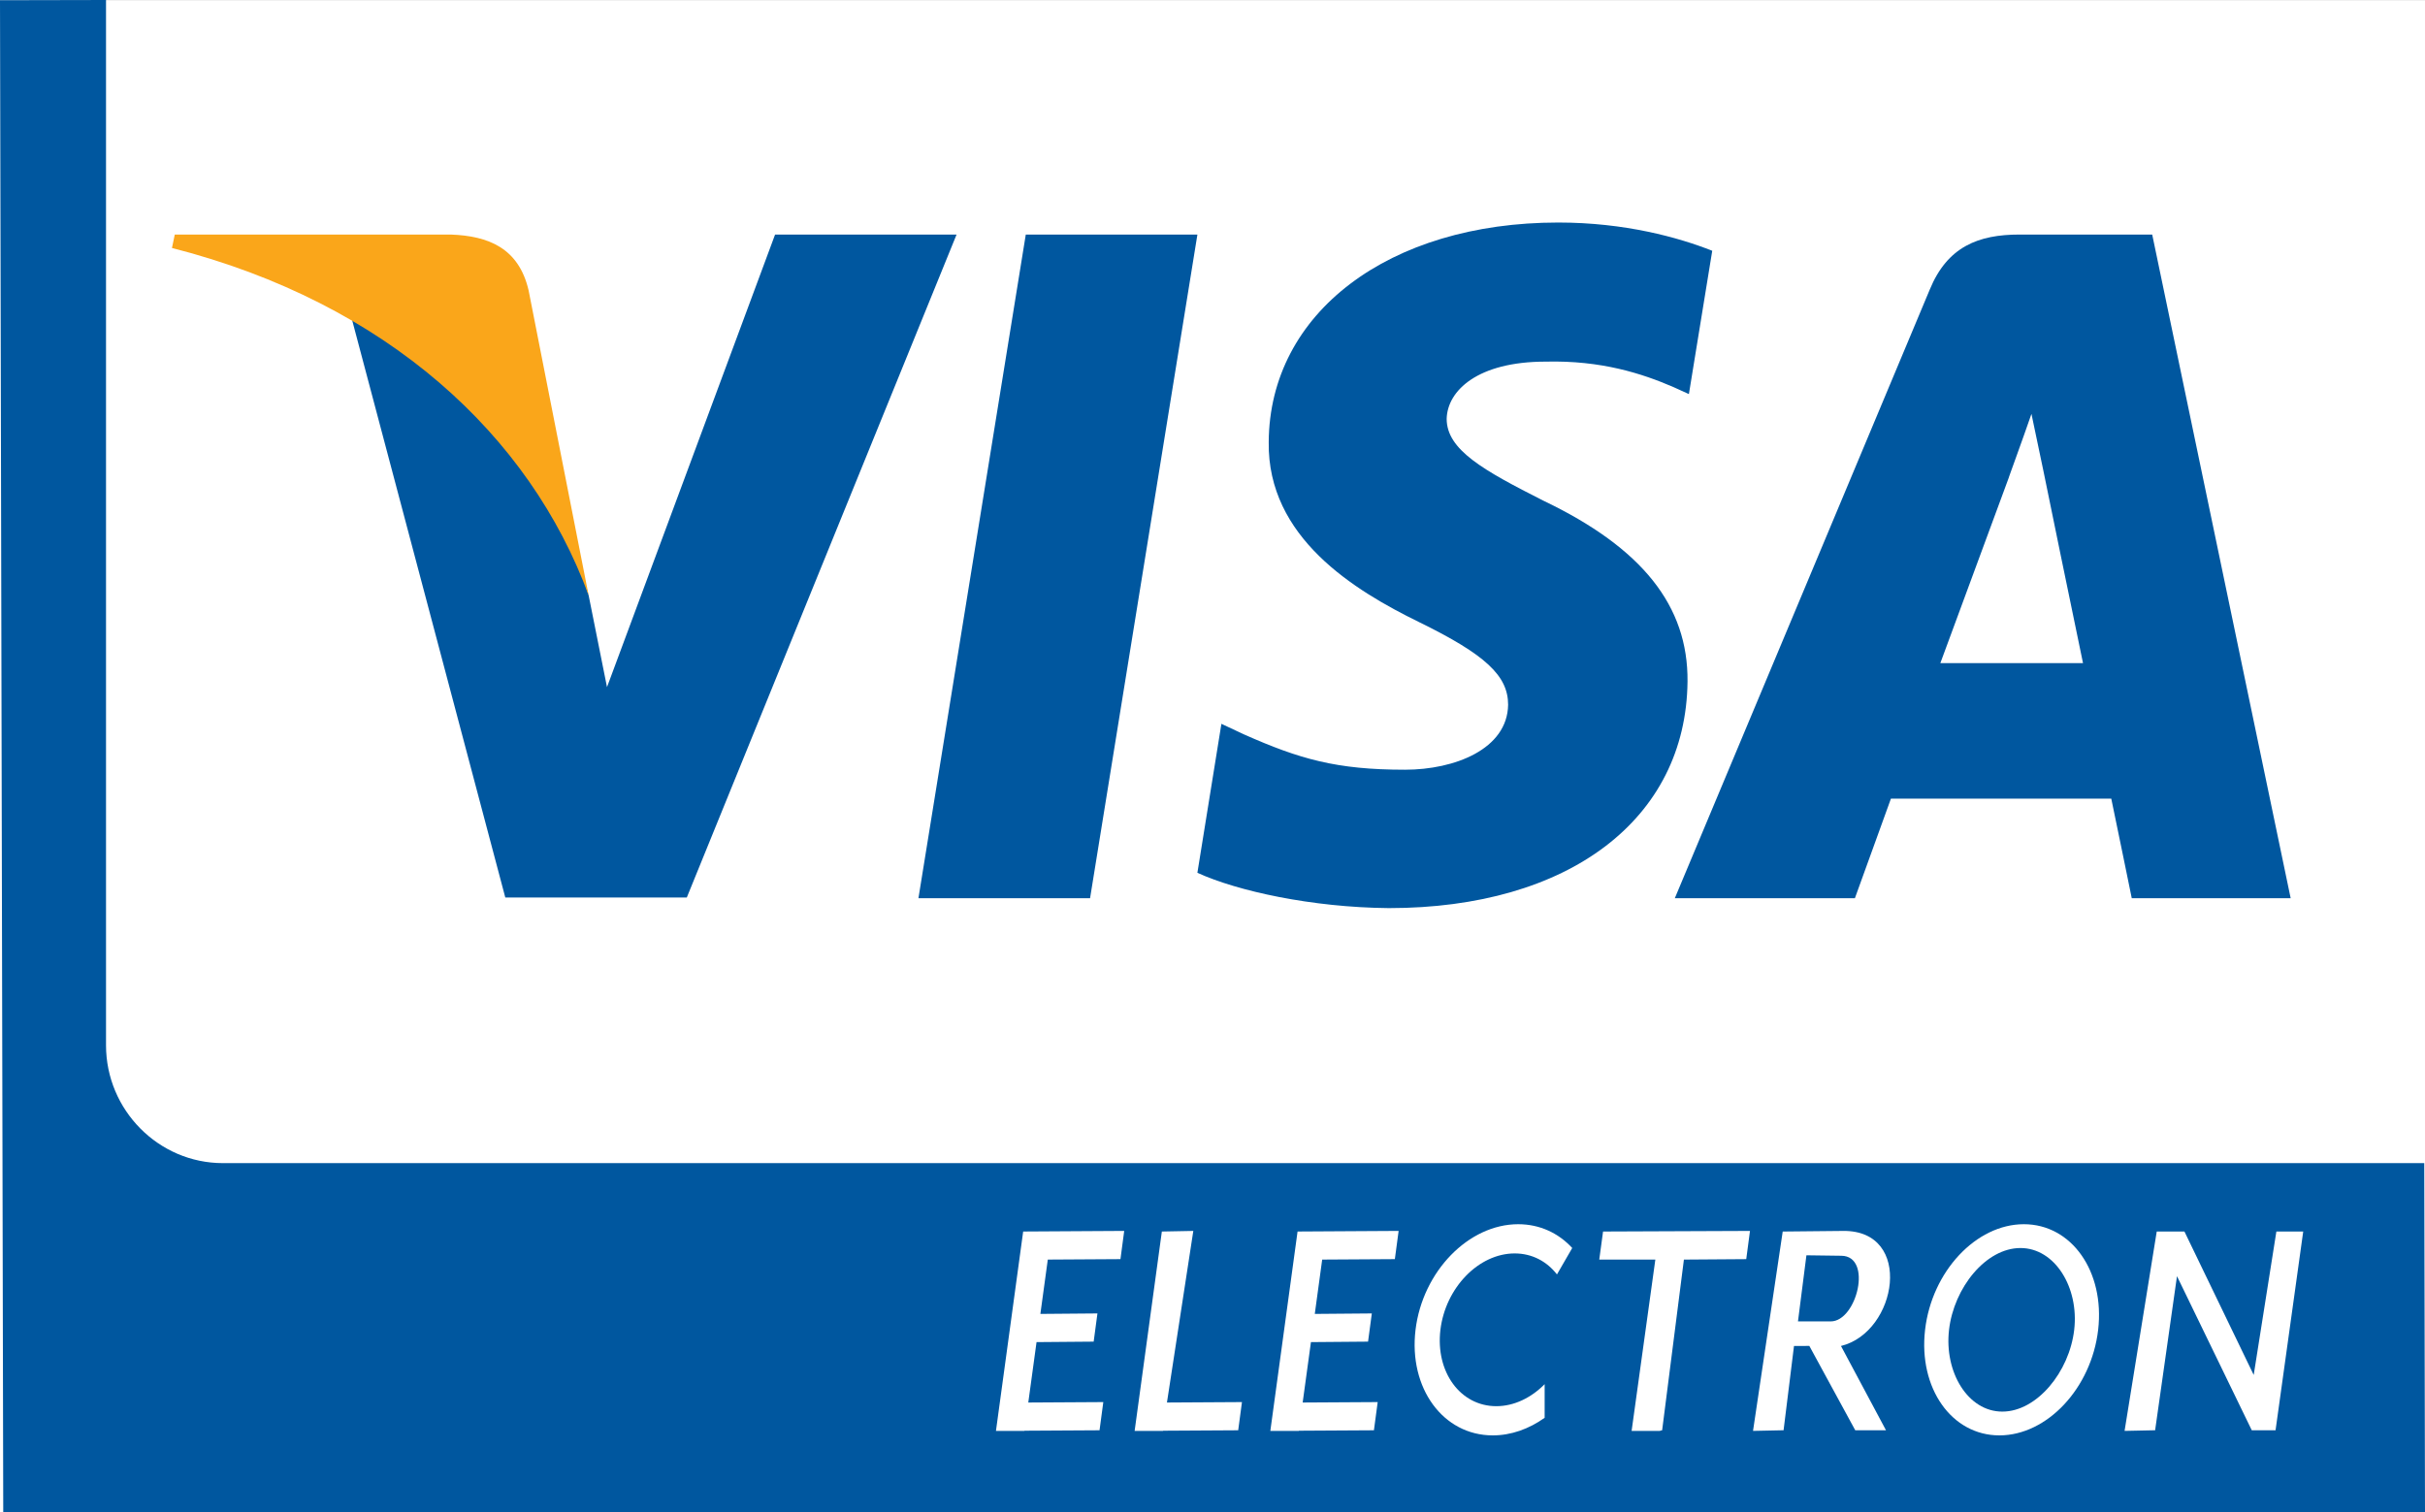
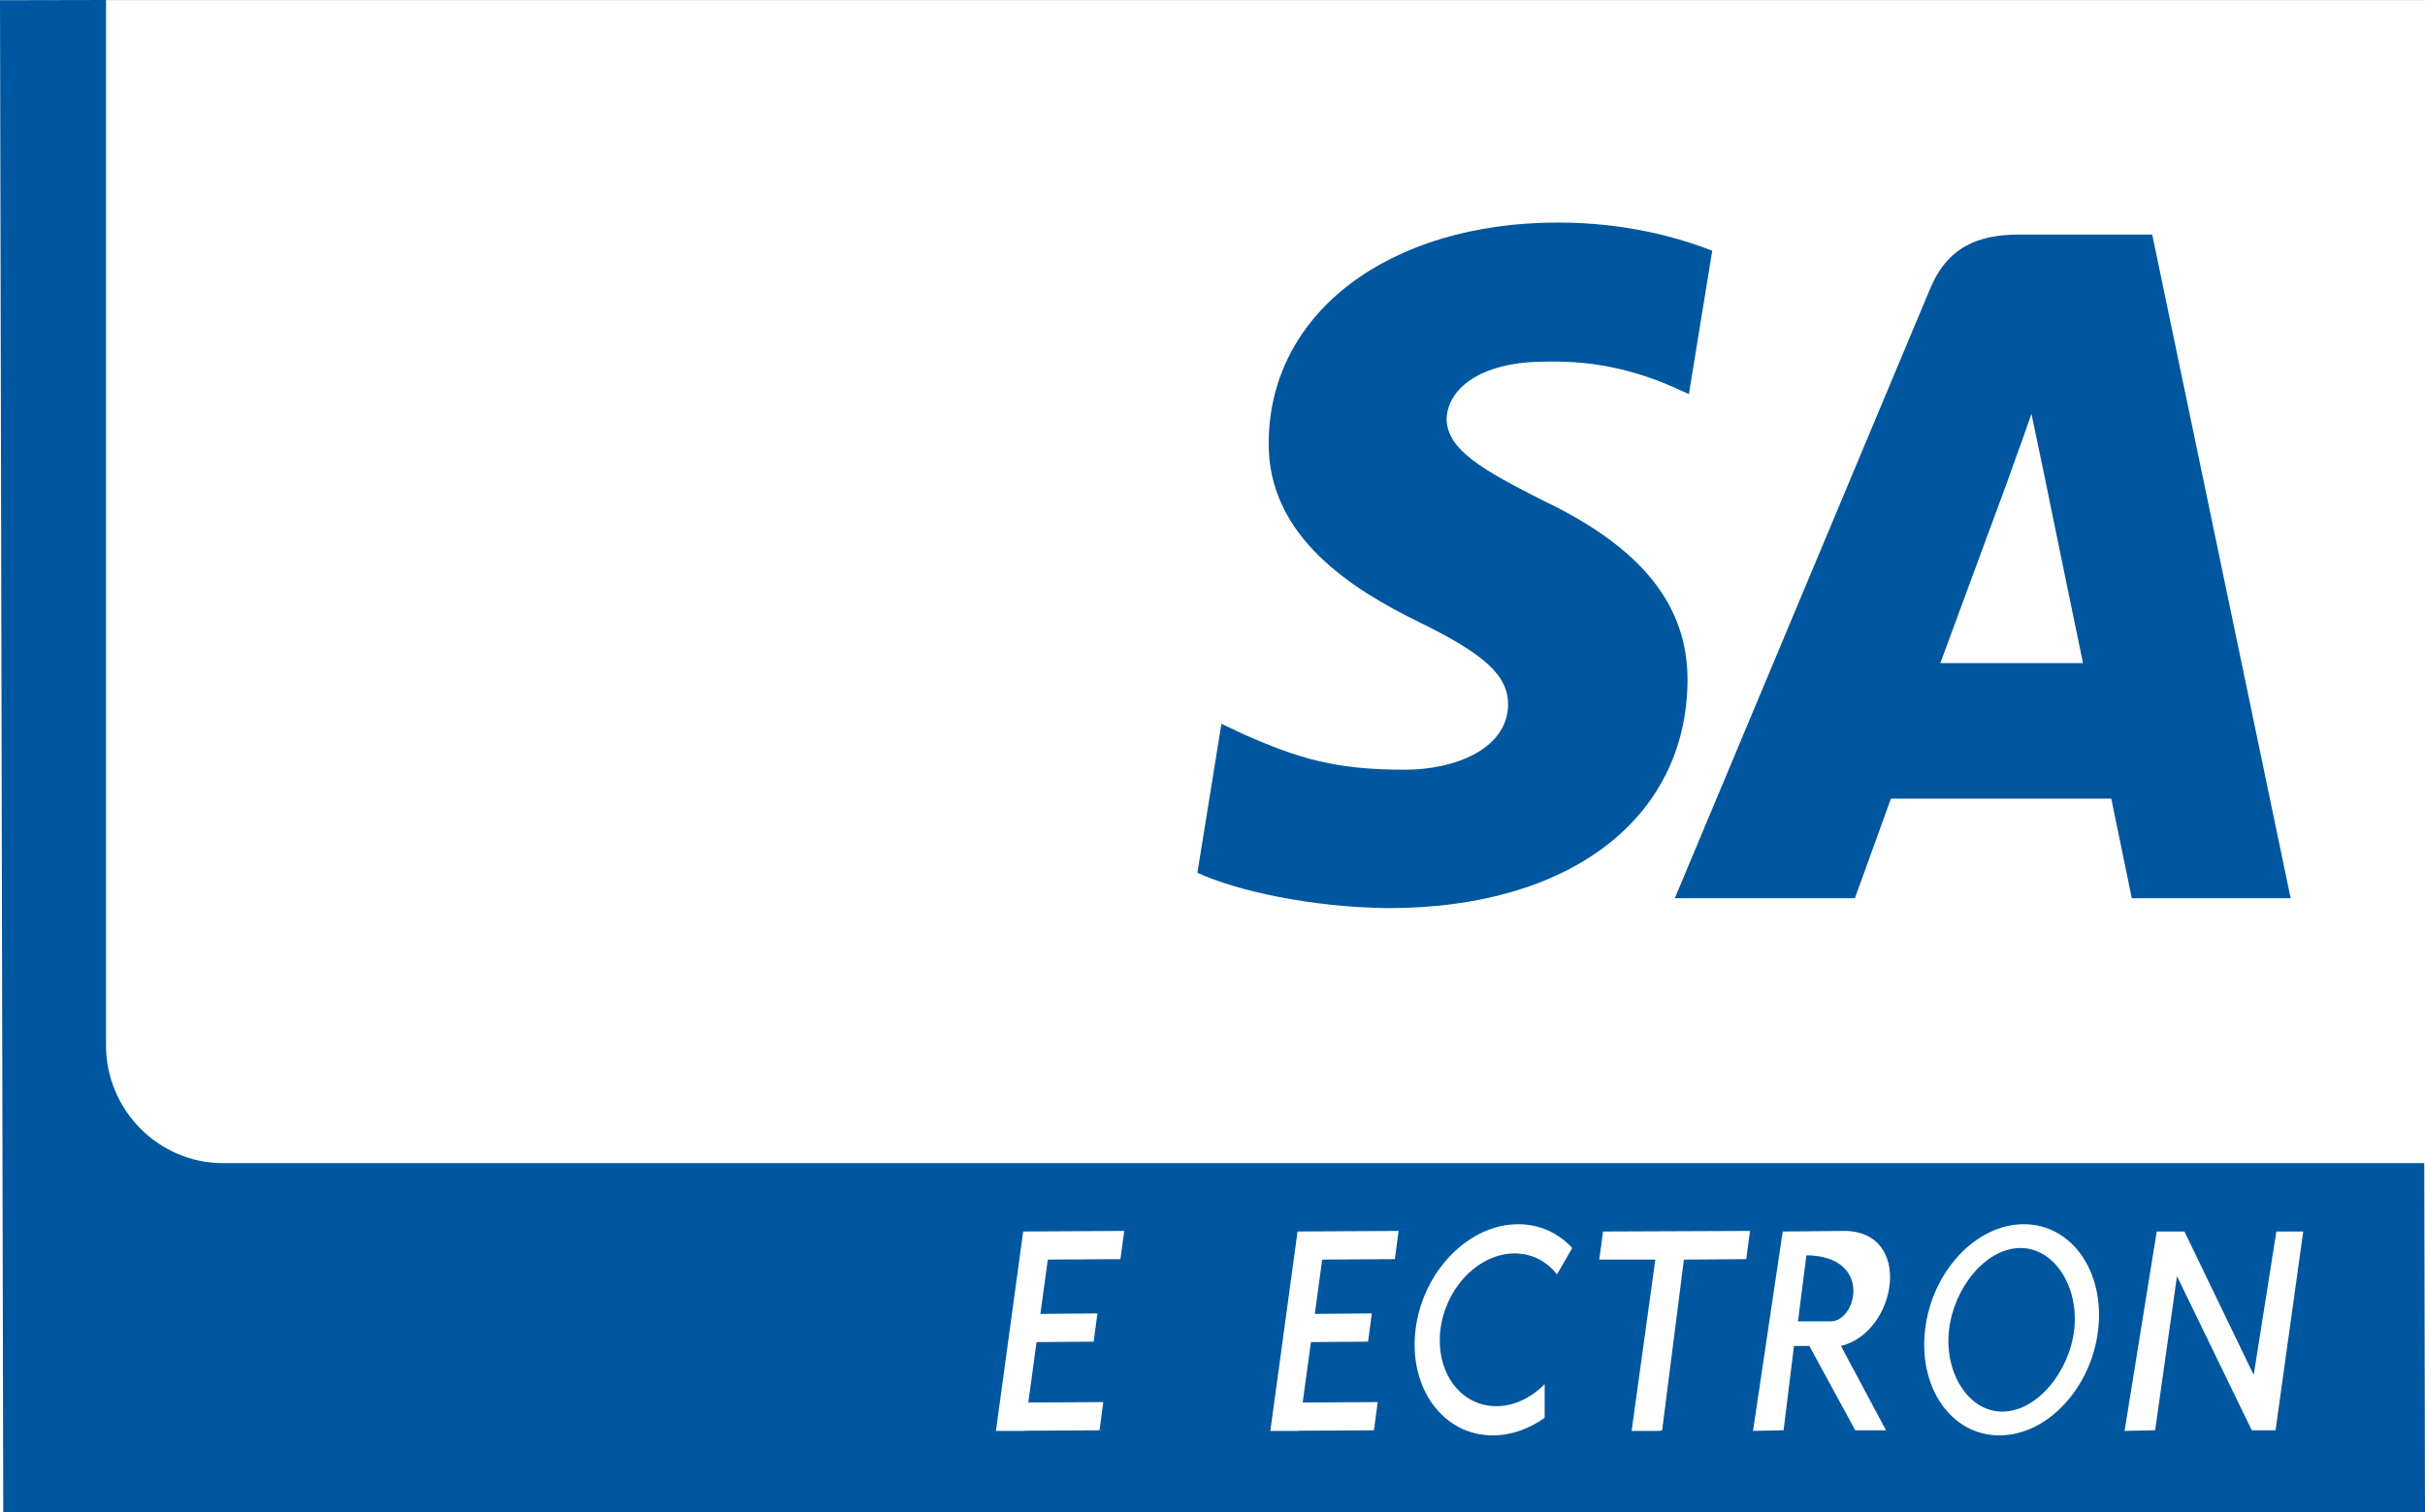
<svg xmlns="http://www.w3.org/2000/svg" version="1.1" id="Layer_1" x="0px" y="0px" width="258.381px" height="161.154px" viewBox="0 0 258.381 161.154" enable-background="new 0 0 258.381 161.154" xml:space="preserve">
  <rect x="0" y="0" width="258.381" height="161.154" fill="#808080" stroke="none" />
  <g>
    <rect y="0.012" fill="#FFFFFF" width="258.381" height="161.13" />
    <path fill="#00579F" d="M258.302,123.949l0.079,37.205H0.346L0,0.024L11.296,0v111.386c0,6.911,5.605,12.563,12.455,12.563H258.302   L258.302,123.949z" />
-     <polygon fill="#00579F" points="97.858,95.719 109.296,24.995 127.582,24.995 116.145,95.719  " />
    <path fill="#00579F" d="M182.437,26.724c-3.608-1.43-9.328-3.01-16.403-3.01c-18.058,0-30.776,9.63-30.853,23.398   c-0.15,10.158,9.105,15.8,16.027,19.187c7.075,3.461,9.48,5.719,9.48,8.804c-0.072,4.739-5.717,6.922-10.982,6.922   c-7.301,0-11.213-1.126-17.158-3.762l-2.408-1.129l-2.559,15.876c4.289,1.954,12.191,3.687,20.395,3.763   c19.188,0,31.68-9.481,31.828-24.153c0.073-8.051-4.814-14.22-15.35-19.261c-6.396-3.236-10.313-5.418-10.313-8.729   c0.076-3.01,3.313-6.093,10.534-6.093c5.945-0.151,10.312,1.278,13.622,2.708l1.654,0.751L182.437,26.724L182.437,26.724z" />
    <path fill="#00579F" d="M206.742,70.664c1.506-4.063,7.301-19.788,7.301-19.788c-0.076,0.151,1.503-4.138,2.406-6.771l1.278,6.094   c0,0,3.463,16.929,4.215,20.465C219.084,70.664,210.354,70.664,206.742,70.664L206.742,70.664z M229.315,24.995H215.17   c-4.362,0-7.676,1.278-9.558,5.868l-27.163,64.856h19.188c0,0,3.16-8.729,3.838-10.61c2.106,0,20.771,0,23.479,0   c0.525,2.484,2.182,10.61,2.182,10.61h16.932L229.315,24.995L229.315,24.995z" />
-     <path fill="#00579F" d="M82.584,24.995L64.675,73.222l-1.957-9.781c-3.311-11.286-13.695-23.548-25.283-29.644l16.404,61.847   h19.338l28.744-70.649H82.584L82.584,24.995z" />
-     <path fill="#FAA61A" d="M48.045,24.995H18.623l-0.301,1.429c22.951,5.869,38.151,20.015,44.396,37.019l-6.396-32.503   C55.269,26.423,52.033,25.144,48.045,24.995L48.045,24.995z" />
    <g>
      <polygon fill="#FFFFFF" points="170.399,134.227 176.375,134.227 173.847,152.483 176.878,152.483 176.881,152.465     177.099,152.418 179.419,134.228 186.06,134.181 186.459,131.173 170.804,131.237   " />
      <polygon fill="#FFFFFF" points="135.353,152.483 138.388,152.483 138.388,152.465 146.39,152.418 146.792,149.413 138.798,149.46     139.679,143.022 145.765,142.971 146.167,139.966 140.089,140.017 140.878,134.227 148.62,134.18 149.022,131.172     138.254,131.236   " />
      <polygon fill="#FFFFFF" points="106.118,152.483 109.149,152.483 109.152,152.465 117.154,152.418 117.556,149.413     109.563,149.46 110.442,143.022 116.529,142.971 116.931,139.966 110.851,140.017 111.642,134.227 119.384,134.18     119.783,131.172 109.018,131.236   " />
-       <polygon fill="#FFFFFF" points="127.146,131.173 123.794,131.237 120.894,152.483 123.927,152.483 123.93,152.465     131.929,152.418 132.33,149.413 124.337,149.46   " />
      <path fill="#FFFFFF" d="M150.823,141.711c-0.748,6.213,2.935,11.251,8.229,11.251c1.961,0,3.864-0.688,5.528-1.875v-3.583    c-1.429,1.449-3.254,2.346-5.151,2.346c-3.83,0-6.494-3.646-5.955-8.139c0.543-4.495,4.088-8.14,7.914-8.14    c1.852,0,3.43,0.85,4.504,2.239l1.627-2.817c-1.459-1.585-3.455-2.535-5.756-2.535    C156.474,130.458,151.573,135.496,150.823,141.711z" />
      <polygon fill="#FFFFFF" points="242.545,131.238 240.13,146.523 232.75,131.238 229.798,131.238 226.371,152.483 229.405,152.419     229.625,152.419 231.955,135.995 239.925,152.419 242.457,152.419 245.405,131.238   " />
      <g>
        <path fill="#FFFFFF" d="M215.64,130.458c-5.092,0-9.805,5.038-10.525,11.253c-0.721,6.213,2.824,11.251,7.916,11.251     c5.091,0,9.804-5.038,10.525-11.251C224.274,135.496,220.729,130.458,215.64,130.458z M221.004,141.711     c-0.521,4.493-3.978,8.716-7.659,8.716s-6.199-4.223-5.678-8.716c0.52-4.496,3.928-8.715,7.611-8.715     C218.961,132.996,221.526,137.216,221.004,141.711z" />
      </g>
-       <path fill="#FFFFFF" d="M196.397,131.174l-6.451,0.064l-3.163,21.245l3.03-0.064h0.004h0.22l1.112-8.987l1.634-0.004l4.894,8.991    h3.276l-4.798-8.984C202.179,141.953,203.923,131.104,196.397,131.174z M195.06,140.816h-3.488l0.9-7.046l3.728,0.05    C199.56,133.861,197.849,140.816,195.06,140.816z" />
+       <path fill="#FFFFFF" d="M196.397,131.174l-6.451,0.064l-3.163,21.245l3.03-0.064h0.004h0.22l1.112-8.987l1.634-0.004l4.894,8.991    h3.276l-4.798-8.984C202.179,141.953,203.923,131.104,196.397,131.174z M195.06,140.816h-3.488l0.9-7.046C199.56,133.861,197.849,140.816,195.06,140.816z" />
    </g>
  </g>
</svg>